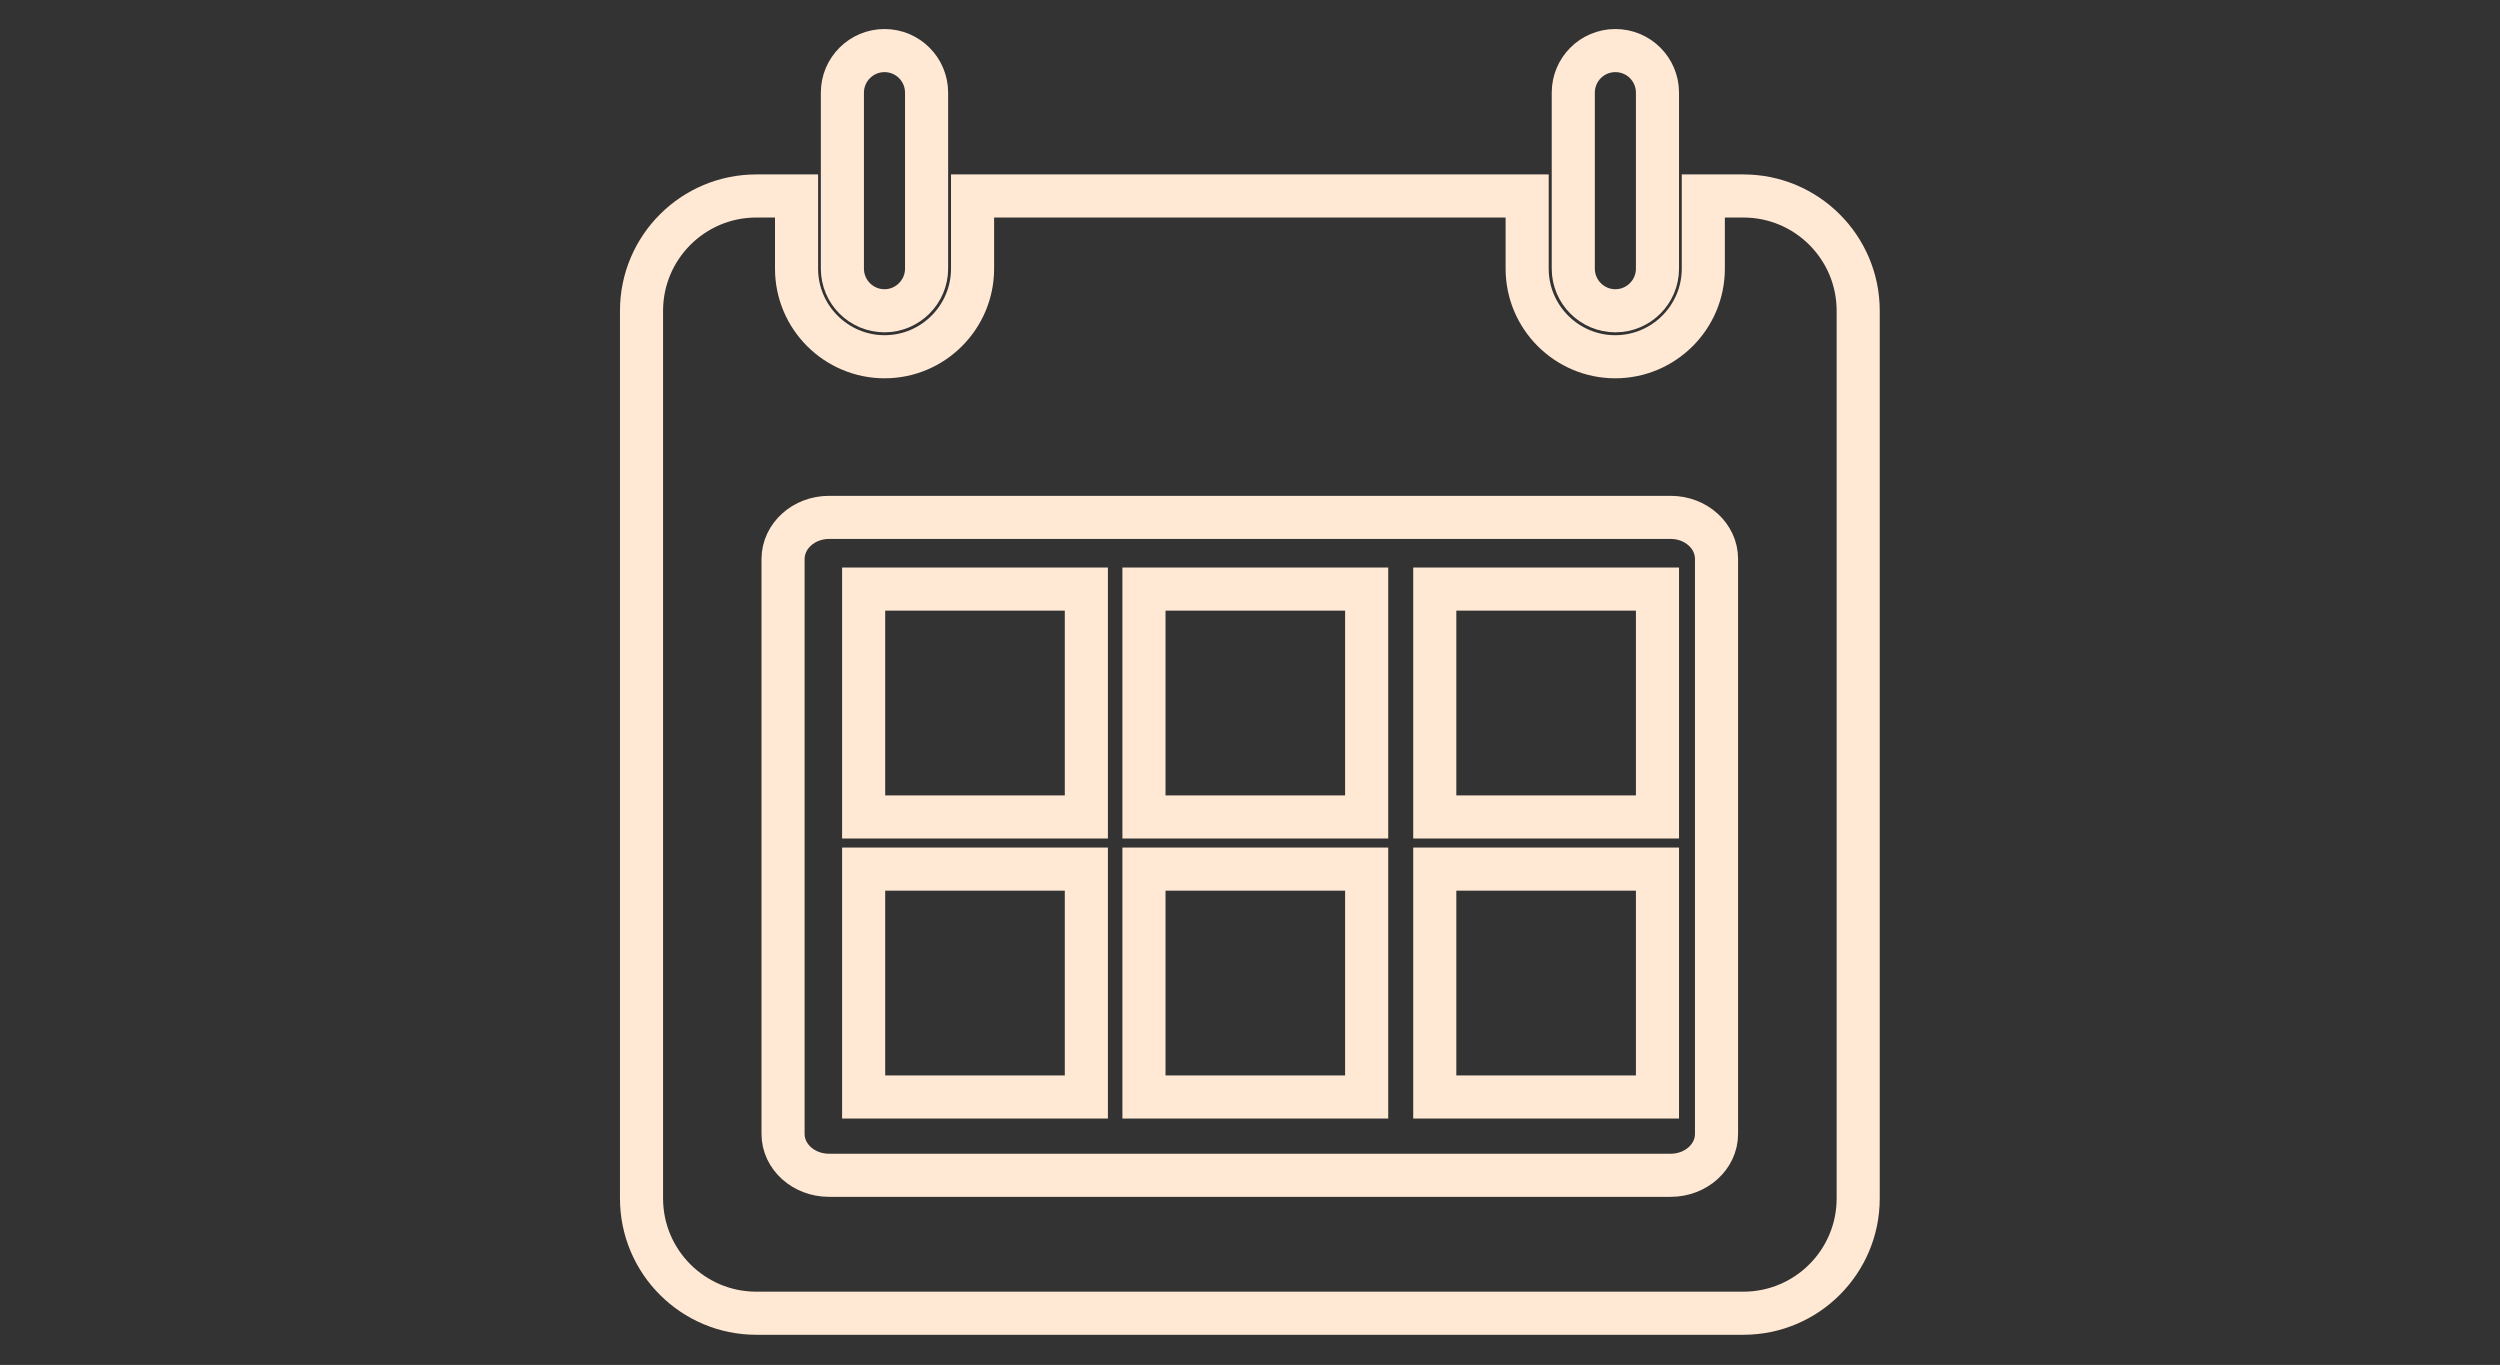
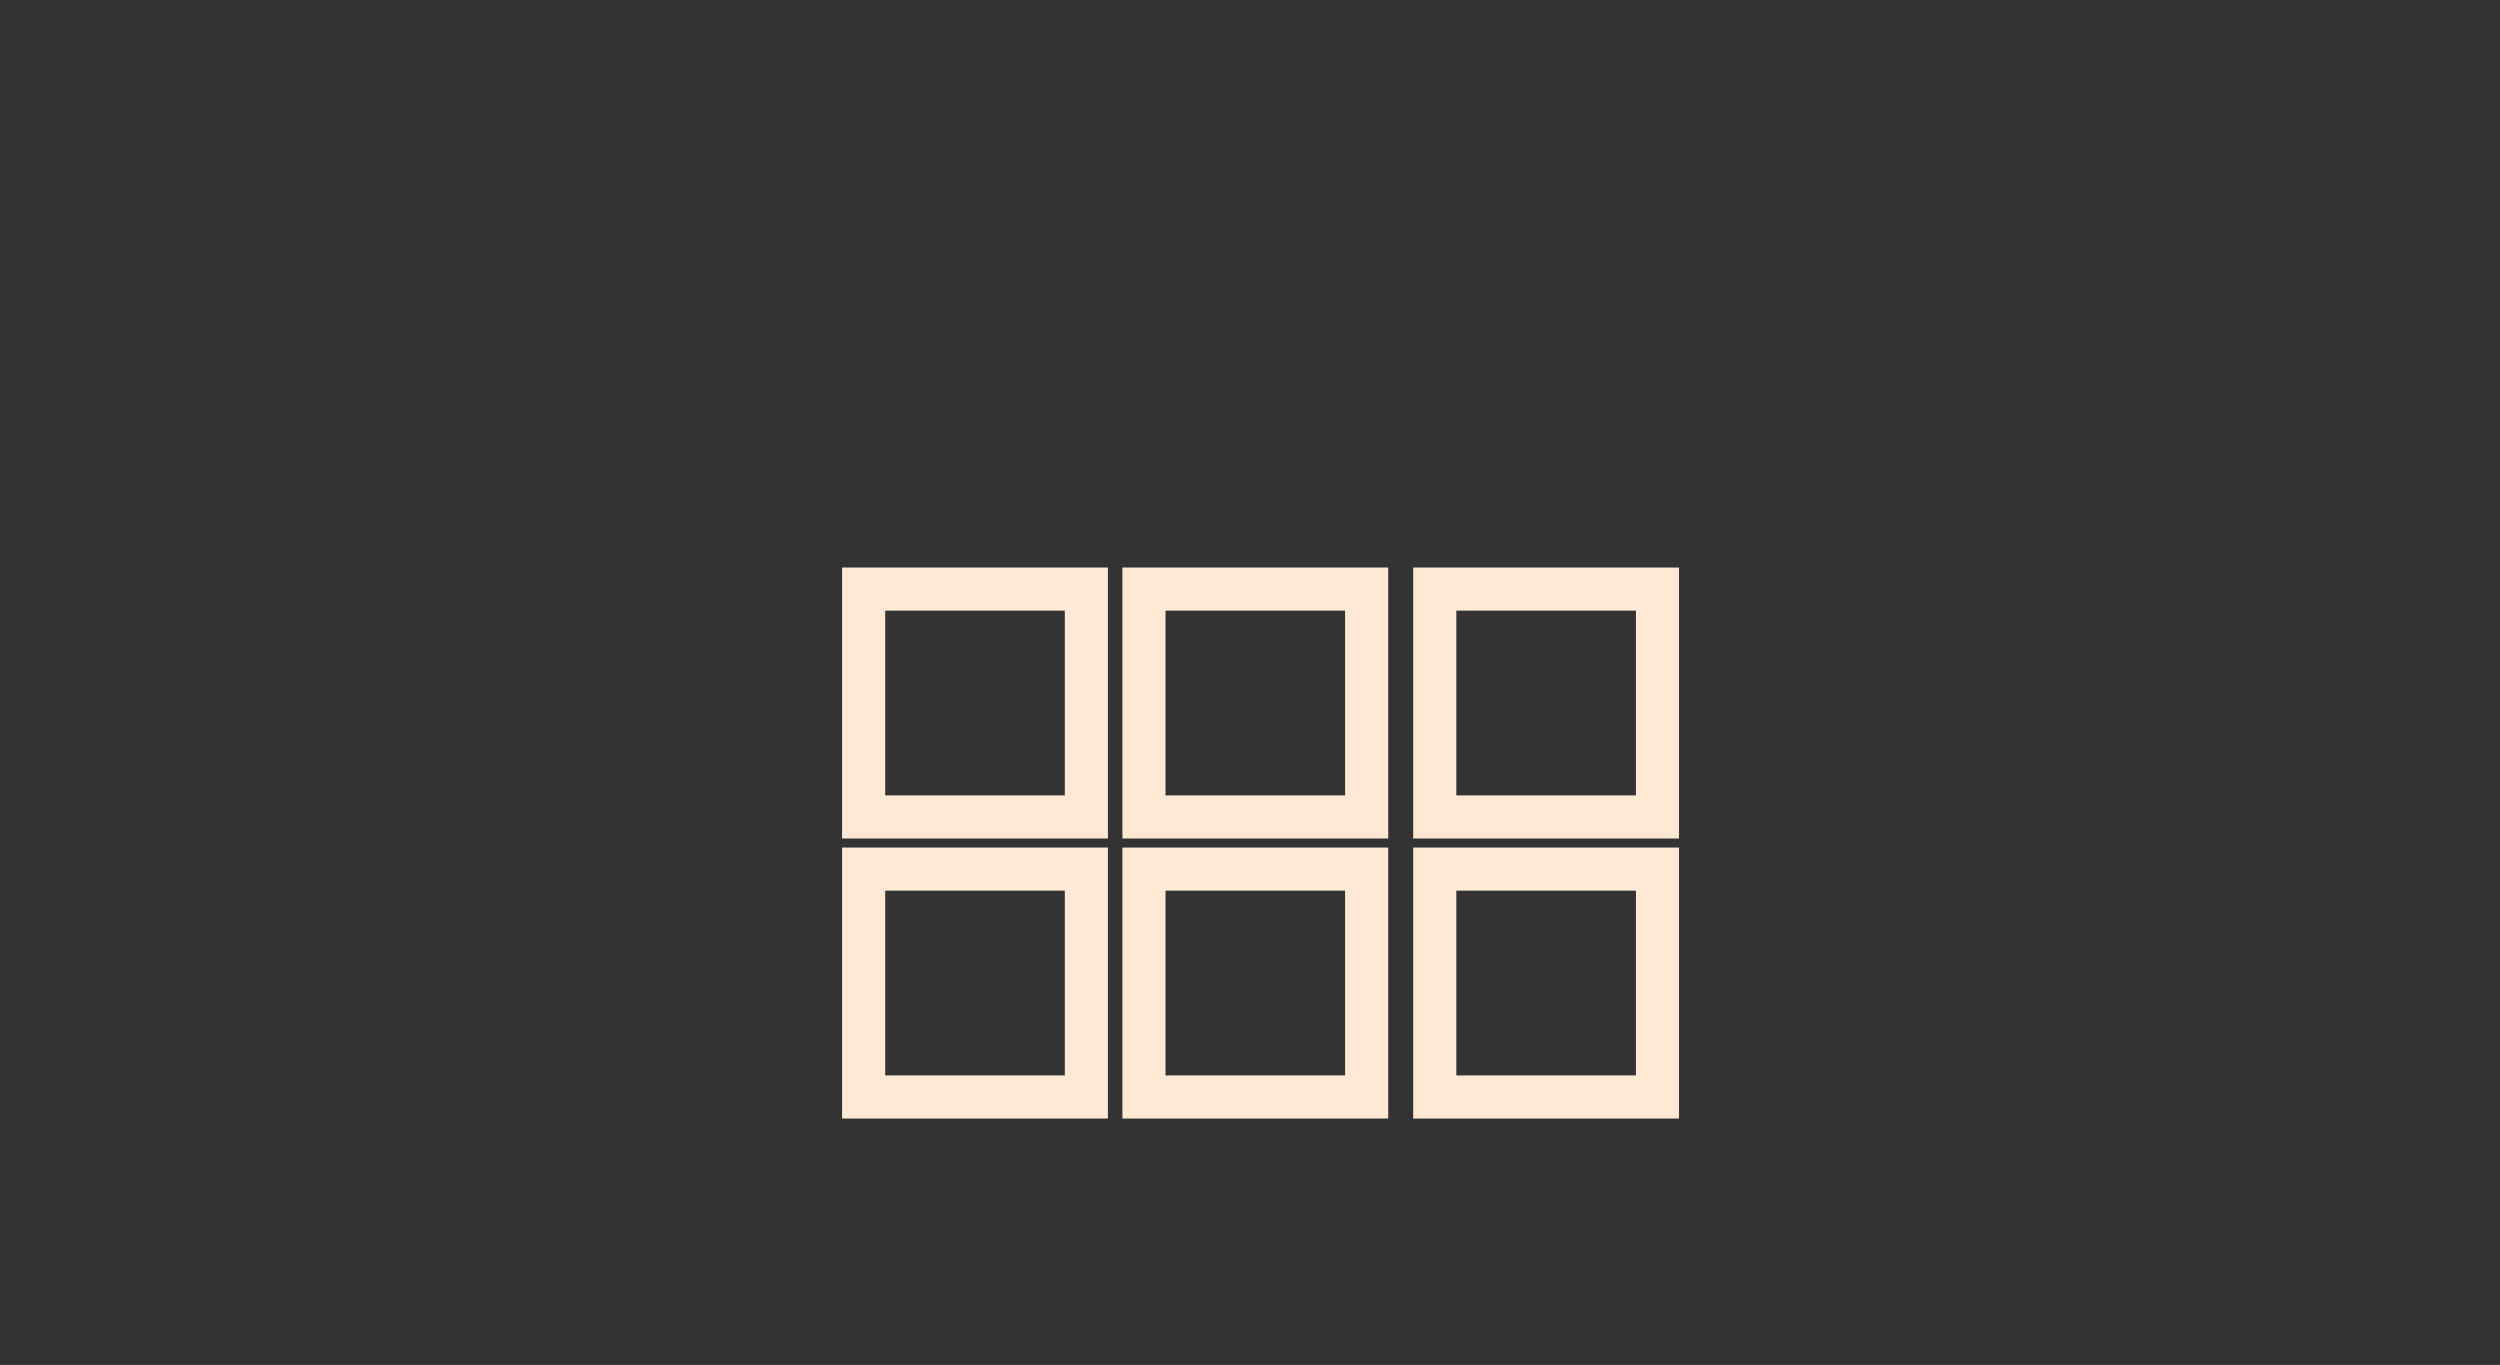
<svg xmlns="http://www.w3.org/2000/svg" version="1.1" id="Capa_1" x="0px" y="0px" viewBox="0 0 174 95" style="enable-background:new 0 0 174 95;" xml:space="preserve">
  <rect x="0" y="0" width="174" height="95" fill="#333333" stroke="none" />
  <style type="text/css">
	.st0{fill:none;stroke:#FFE8D4;stroke-width:3;stroke-miterlimit:10;}
</style>
  <g>
    <g>
      <g>
-         <path class="st0" d="M52.64,13.64c-4.41,0-7.99,3.58-7.99,7.99v61.78c0,4.41,3.58,7.99,7.99,7.99h68.7     c4.41,0,7.99-3.58,7.99-7.99V21.63c0-4.41-3.58-7.99-7.99-7.99h-2.79v5.06c0,3.38-2.75,6.13-6.13,6.13     c-3.38,0-6.13-2.75-6.13-6.13v-5.06H67.69v5.06c0,3.38-2.75,6.13-6.12,6.13c-3.38,0-6.13-2.75-6.13-6.13v-5.06H52.64z      M57.7,36.01h58.58c1.76,0,3.19,1.29,3.19,2.89v40.02c0,1.59-1.43,2.88-3.19,2.88H57.7c-1.77,0-3.2-1.29-3.2-2.88V38.9     C54.51,37.3,55.94,36.01,57.7,36.01z" />
-         <path class="st0" d="M58.63,6.45v7.19v5.06c0,1.61,1.31,2.93,2.93,2.93c1.61,0,2.93-1.32,2.93-2.93v-5.06V6.45     c0-1.62-1.31-2.93-2.93-2.93C59.95,3.52,58.63,4.83,58.63,6.45z" />
-         <path class="st0" d="M109.5,6.45v7.19v5.06c0,1.61,1.31,2.93,2.93,2.93s2.93-1.32,2.93-2.93v-5.06V6.45     c0-1.62-1.31-2.93-2.93-2.93S109.5,4.83,109.5,6.45z" />
-       </g>
+         </g>
      <rect x="60.11" y="41" class="st0" width="15.5" height="15.86" />
      <rect x="79.62" y="41" class="st0" width="15.5" height="15.86" />
      <rect x="60.11" y="60.49" class="st0" width="15.5" height="15.86" />
      <rect x="79.62" y="60.49" class="st0" width="15.5" height="15.86" />
      <rect x="99.86" y="41" class="st0" width="15.5" height="15.86" />
      <rect x="99.86" y="60.49" class="st0" width="15.5" height="15.86" />
    </g>
  </g>
</svg>